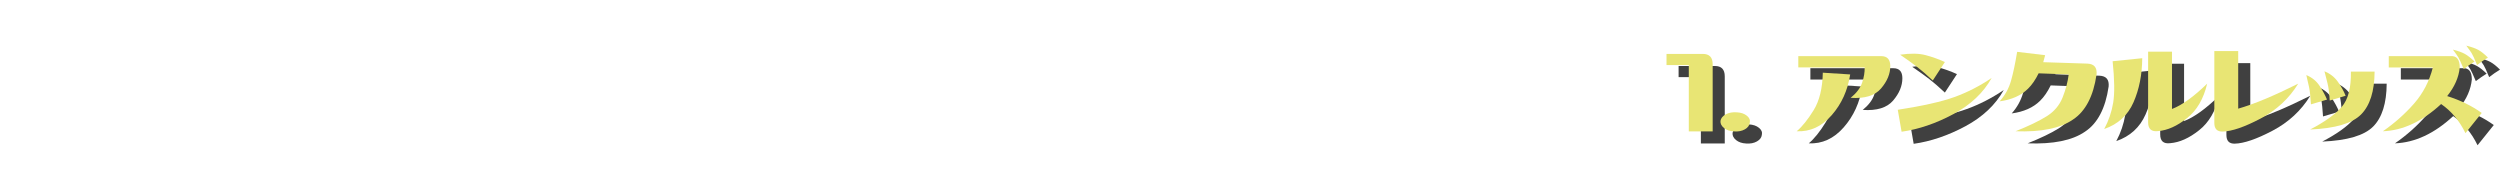
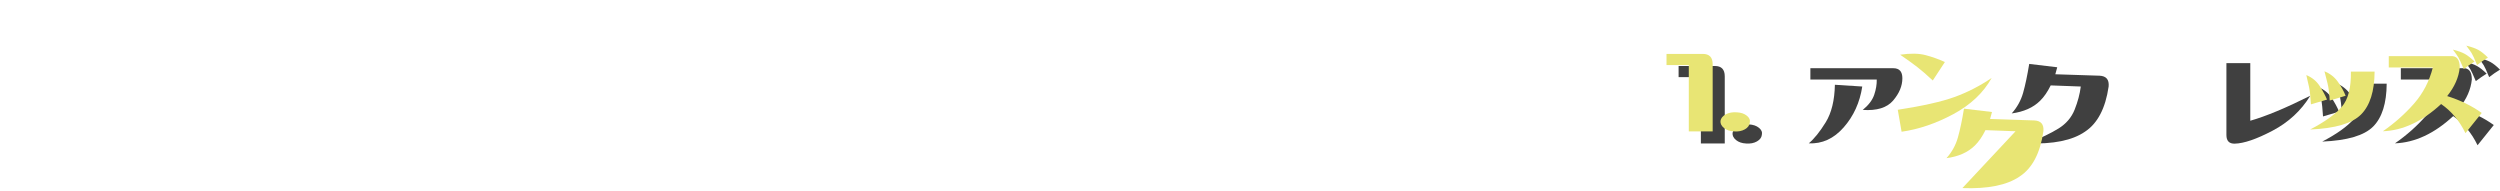
<svg xmlns="http://www.w3.org/2000/svg" id="_レイヤー_2" width="1034.7" height="79" viewBox="0 0 1034.7 79">
  <g id="_1">
    <g id="_グループ1_">
      <g opacity=".75">
        <path d="M709.757,27.311c2.722,0,4.084,1.428,4.084,4.281v27.798h-9.881v-27.468h-9.222v-4.611h15.019Z" stroke-width="0" />
        <path d="M717.069,55.042c.175-1.097.899-1.997,2.173-2.7,1.273-.702,2.81-.988,4.611-.856,1.712.089,3.096.56,4.15,1.416,1.054.856,1.449,1.834,1.186,2.932-.132,1.098-.813,1.999-2.042,2.7-1.23.703-2.724.988-4.479.856-1.712-.087-3.096-.56-4.15-1.416-1.054-.856-1.538-1.833-1.449-2.932Z" stroke-width="0" />
        <path d="M748.621,59.325c2.283-1.933,4.621-4.842,7.015-8.729,2.393-3.886,3.656-9.057,3.788-15.513l11.33.725c-1.01,6.588-3.568,12.22-7.674,16.896-4.106,4.677-8.925,6.884-14.458,6.62ZM749.28,32.91v-4.677h34.319c2.503,0,3.754,1.384,3.754,4.15,0,3.161-1.274,6.236-3.82,9.222-2.547,2.987-6.742,4.281-12.582,3.887,2.415-1.977,3.996-4.062,4.743-6.258.747-2.195,1.097-4.304,1.054-6.324h-27.468Z" stroke-width="0" />
-         <path d="M792.03,59.522l-1.581-9.09c10.276-1.581,18.092-3.337,23.45-5.27,5.357-1.933,10.495-4.567,15.414-7.905-3.425,6.148-8.717,11.144-15.875,14.986-7.158,3.843-14.294,6.269-21.408,7.278ZM809.947,30.67l-5.006,7.641c-2.547-2.371-4.688-4.226-6.423-5.565-1.735-1.339-4.095-3.041-7.081-5.105,4.216-.614,7.707-.56,10.474.165s5.445,1.68,8.036,2.865Z" stroke-width="0" />
        <path d="M839.194,59.325c5.401-2.151,9.672-4.205,12.812-6.159,3.139-1.953,5.357-4.556,6.653-7.806,1.295-3.249,2.141-6.433,2.536-9.552l-12.45-.461c-1.317,2.68-2.789,4.809-4.414,6.39-2.855,2.811-6.763,4.545-11.725,5.204,2.239-2.503,3.809-5.336,4.709-8.498.899-3.161,1.746-7.157,2.536-11.988l11.593,1.384c-.263.834-.527,1.801-.791,2.897l18.312.594c2.767.131,4.018,1.625,3.754,4.479-1.317,9.047-4.589,15.282-9.814,18.708-5.227,3.601-13.131,5.203-23.714,4.809Z" stroke-width="0" />
-         <path d="M875.885,58.402c1.844-3.425,3.084-7.059,3.722-10.901.636-3.842.56-9.562-.23-17.159l12.252-1.252c-.044,6.808-1.251,12.9-3.623,18.279-2.371,5.38-6.412,9.058-12.12,11.033ZM918.503,39.629c-1.494,6.323-4.282,11.089-8.366,14.294-4.084,3.25-8.059,5.028-11.923,5.335-2.767.353-4.15-.856-4.15-3.623v-29.246h9.881v23.713c4.084-1.536,8.936-5.027,14.558-10.473Z" stroke-width="0" />
        <path d="M956.181,39.629c-3.777,6.148-8.981,10.967-15.611,14.458-6.631,3.491-11.857,5.281-15.677,5.369-2.284.044-3.425-1.142-3.425-3.558v-29.773h9.88v23.846c6.456-1.845,14.733-5.292,24.833-10.342Z" stroke-width="0" />
        <path d="M968.104,46.216l-6.653,1.976c-.176-3.073-.428-5.423-.758-7.048-.329-1.624-.714-3.315-1.152-5.072,2.327.967,4.138,2.427,5.434,4.381,1.295,1.954,2.338,3.876,3.129,5.764ZM977.985,34.623h9.815c-.044,8.125-1.911,14.042-5.599,17.753-3.689,3.711-10.715,5.786-21.079,6.225,6.061-3.162,10.418-6.279,13.076-9.354,2.656-3.074,3.919-7.948,3.788-14.624ZM975.811,44.635l-6.587,1.976c-.176-3.073-.473-5.423-.89-7.048-.417-1.624-.846-3.315-1.284-5.072,2.327.967,4.183,2.427,5.566,4.381s2.448,3.876,3.195,5.764Z" stroke-width="0" />
        <path d="M993.662,32.91v-4.677h25.624c2.503-.175,3.755,1.384,3.755,4.677-.396,4.084-2.131,8.037-5.204,11.857,5.533,1.757,10.298,4.084,14.294,6.982l-6.719,8.365c-2.46-5.094-5.819-9.111-10.078-12.055-7.773,7.203-15.81,10.958-24.109,11.265,4.874-3.381,9.177-7.202,12.911-11.462,3.732-4.259,6.324-9.243,7.772-14.953h-18.246ZM1020.208,25.533c2.108.526,3.755,1.119,4.94,1.778,1.187.658,2.525,1.713,4.019,3.162-1.538.966-3.03,1.998-4.479,3.096-1.098-2.591-1.855-4.227-2.272-4.907-.418-.681-1.152-1.724-2.207-3.129ZM1025.741,23.885c2.108.527,3.755,1.11,4.94,1.746,1.187.637,2.525,1.702,4.019,3.194-1.538.923-3.03,1.955-4.479,3.097-1.098-2.635-1.855-4.282-2.272-4.94-.418-.659-1.152-1.69-2.207-3.097Z" stroke-width="0" />
      </g>
      <path d="M704.757,22.311c2.722,0,4.084,1.428,4.084,4.281v27.798h-9.881v-27.468h-9.222v-4.611h15.019Z" fill="#e8e574" stroke-width="0" />
      <path d="M712.069,50.042c.175-1.097.899-1.997,2.173-2.7,1.273-.702,2.81-.988,4.611-.856,1.712.089,3.096.56,4.15,1.416,1.054.856,1.449,1.834,1.186,2.932-.132,1.098-.813,1.999-2.042,2.7-1.23.703-2.724.988-4.479.856-1.712-.087-3.096-.56-4.15-1.416-1.054-.856-1.538-1.833-1.449-2.932Z" fill="#e8e574" stroke-width="0" />
-       <path d="M743.621,54.325c2.283-1.933,4.621-4.842,7.015-8.729,2.393-3.886,3.656-9.057,3.788-15.513l11.33.725c-1.01,6.588-3.568,12.22-7.674,16.896-4.106,4.677-8.925,6.884-14.458,6.62ZM744.28,27.91v-4.677h34.319c2.503,0,3.754,1.384,3.754,4.15,0,3.161-1.274,6.236-3.82,9.222-2.547,2.987-6.742,4.281-12.582,3.887,2.415-1.977,3.996-4.062,4.743-6.258.747-2.195,1.097-4.304,1.054-6.324h-27.468Z" fill="#e8e574" stroke-width="0" />
      <path d="M787.03,54.522l-1.581-9.09c10.276-1.581,18.092-3.337,23.45-5.27,5.357-1.933,10.495-4.567,15.414-7.905-3.425,6.148-8.717,11.144-15.875,14.986-7.158,3.843-14.294,6.269-21.408,7.278ZM804.947,25.67l-5.006,7.641c-2.547-2.371-4.688-4.226-6.423-5.565-1.735-1.339-4.095-3.041-7.081-5.105,4.216-.614,7.707-.56,10.474.165s5.445,1.68,8.036,2.865Z" fill="#e8e574" stroke-width="0" />
-       <path d="M834.194,54.325c5.401-2.151,9.672-4.205,12.812-6.159,3.139-1.953,5.357-4.556,6.653-7.806,1.295-3.249,2.141-6.433,2.536-9.552l-12.45-.461c-1.317,2.68-2.789,4.809-4.414,6.39-2.855,2.811-6.763,4.545-11.725,5.204,2.239-2.503,3.809-5.336,4.709-8.498.899-3.161,1.746-7.157,2.536-11.988l11.593,1.384c-.263.834-.527,1.801-.791,2.897l18.312.594c2.767.131,4.018,1.625,3.754,4.479-1.317,9.047-4.589,15.282-9.814,18.708-5.227,3.601-13.131,5.203-23.714,4.809Z" fill="#e8e574" stroke-width="0" />
-       <path d="M870.885,53.402c1.844-3.425,3.084-7.059,3.722-10.901.636-3.842.56-9.562-.23-17.159l12.252-1.252c-.044,6.808-1.251,12.9-3.623,18.279-2.371,5.38-6.412,9.058-12.12,11.033ZM913.503,34.629c-1.494,6.323-4.282,11.089-8.366,14.294-4.084,3.25-8.059,5.028-11.923,5.335-2.767.353-4.15-.856-4.15-3.623v-29.246h9.881v23.713c4.084-1.536,8.936-5.027,14.558-10.473Z" fill="#e8e574" stroke-width="0" />
-       <path d="M951.181,34.629c-3.777,6.148-8.981,10.967-15.611,14.458-6.631,3.491-11.857,5.281-15.677,5.369-2.284.044-3.425-1.142-3.425-3.558v-29.773h9.88v23.846c6.456-1.845,14.733-5.292,24.833-10.342Z" fill="#e8e574" stroke-width="0" />
+       <path d="M834.194,54.325l-12.45-.461c-1.317,2.68-2.789,4.809-4.414,6.39-2.855,2.811-6.763,4.545-11.725,5.204,2.239-2.503,3.809-5.336,4.709-8.498.899-3.161,1.746-7.157,2.536-11.988l11.593,1.384c-.263.834-.527,1.801-.791,2.897l18.312.594c2.767.131,4.018,1.625,3.754,4.479-1.317,9.047-4.589,15.282-9.814,18.708-5.227,3.601-13.131,5.203-23.714,4.809Z" fill="#e8e574" stroke-width="0" />
      <path d="M963.104,41.216l-6.653,1.976c-.176-3.073-.428-5.423-.758-7.048-.329-1.624-.714-3.315-1.152-5.072,2.327.967,4.138,2.427,5.434,4.381,1.295,1.954,2.338,3.876,3.129,5.764ZM972.985,29.623h9.815c-.044,8.125-1.911,14.042-5.599,17.753-3.689,3.711-10.715,5.786-21.079,6.225,6.061-3.162,10.418-6.279,13.076-9.354,2.656-3.074,3.919-7.948,3.788-14.624ZM970.811,39.635l-6.587,1.976c-.176-3.073-.473-5.423-.89-7.048-.417-1.624-.846-3.315-1.284-5.072,2.327.967,4.183,2.427,5.566,4.381s2.448,3.876,3.195,5.764Z" fill="#e8e574" stroke-width="0" />
      <path d="M988.662,27.91v-4.677h25.624c2.503-.175,3.755,1.384,3.755,4.677-.396,4.084-2.131,8.037-5.204,11.857,5.533,1.757,10.298,4.084,14.294,6.982l-6.719,8.365c-2.46-5.094-5.819-9.111-10.078-12.055-7.773,7.203-15.81,10.958-24.109,11.265,4.874-3.381,9.177-7.202,12.911-11.462,3.732-4.259,6.324-9.243,7.772-14.953h-18.246ZM1015.208,20.533c2.108.526,3.755,1.119,4.94,1.778,1.187.658,2.525,1.713,4.019,3.162-1.538.966-3.03,1.998-4.479,3.096-1.098-2.591-1.855-4.227-2.272-4.907-.418-.681-1.152-1.724-2.207-3.129ZM1020.741,18.885c2.108.527,3.755,1.11,4.94,1.746,1.187.637,2.525,1.702,4.019,3.194-1.538.923-3.03,1.955-4.479,3.097-1.098-2.635-1.855-4.282-2.272-4.94-.418-.659-1.152-1.69-2.207-3.097Z" fill="#e8e574" stroke-width="0" />
    </g>
  </g>
</svg>